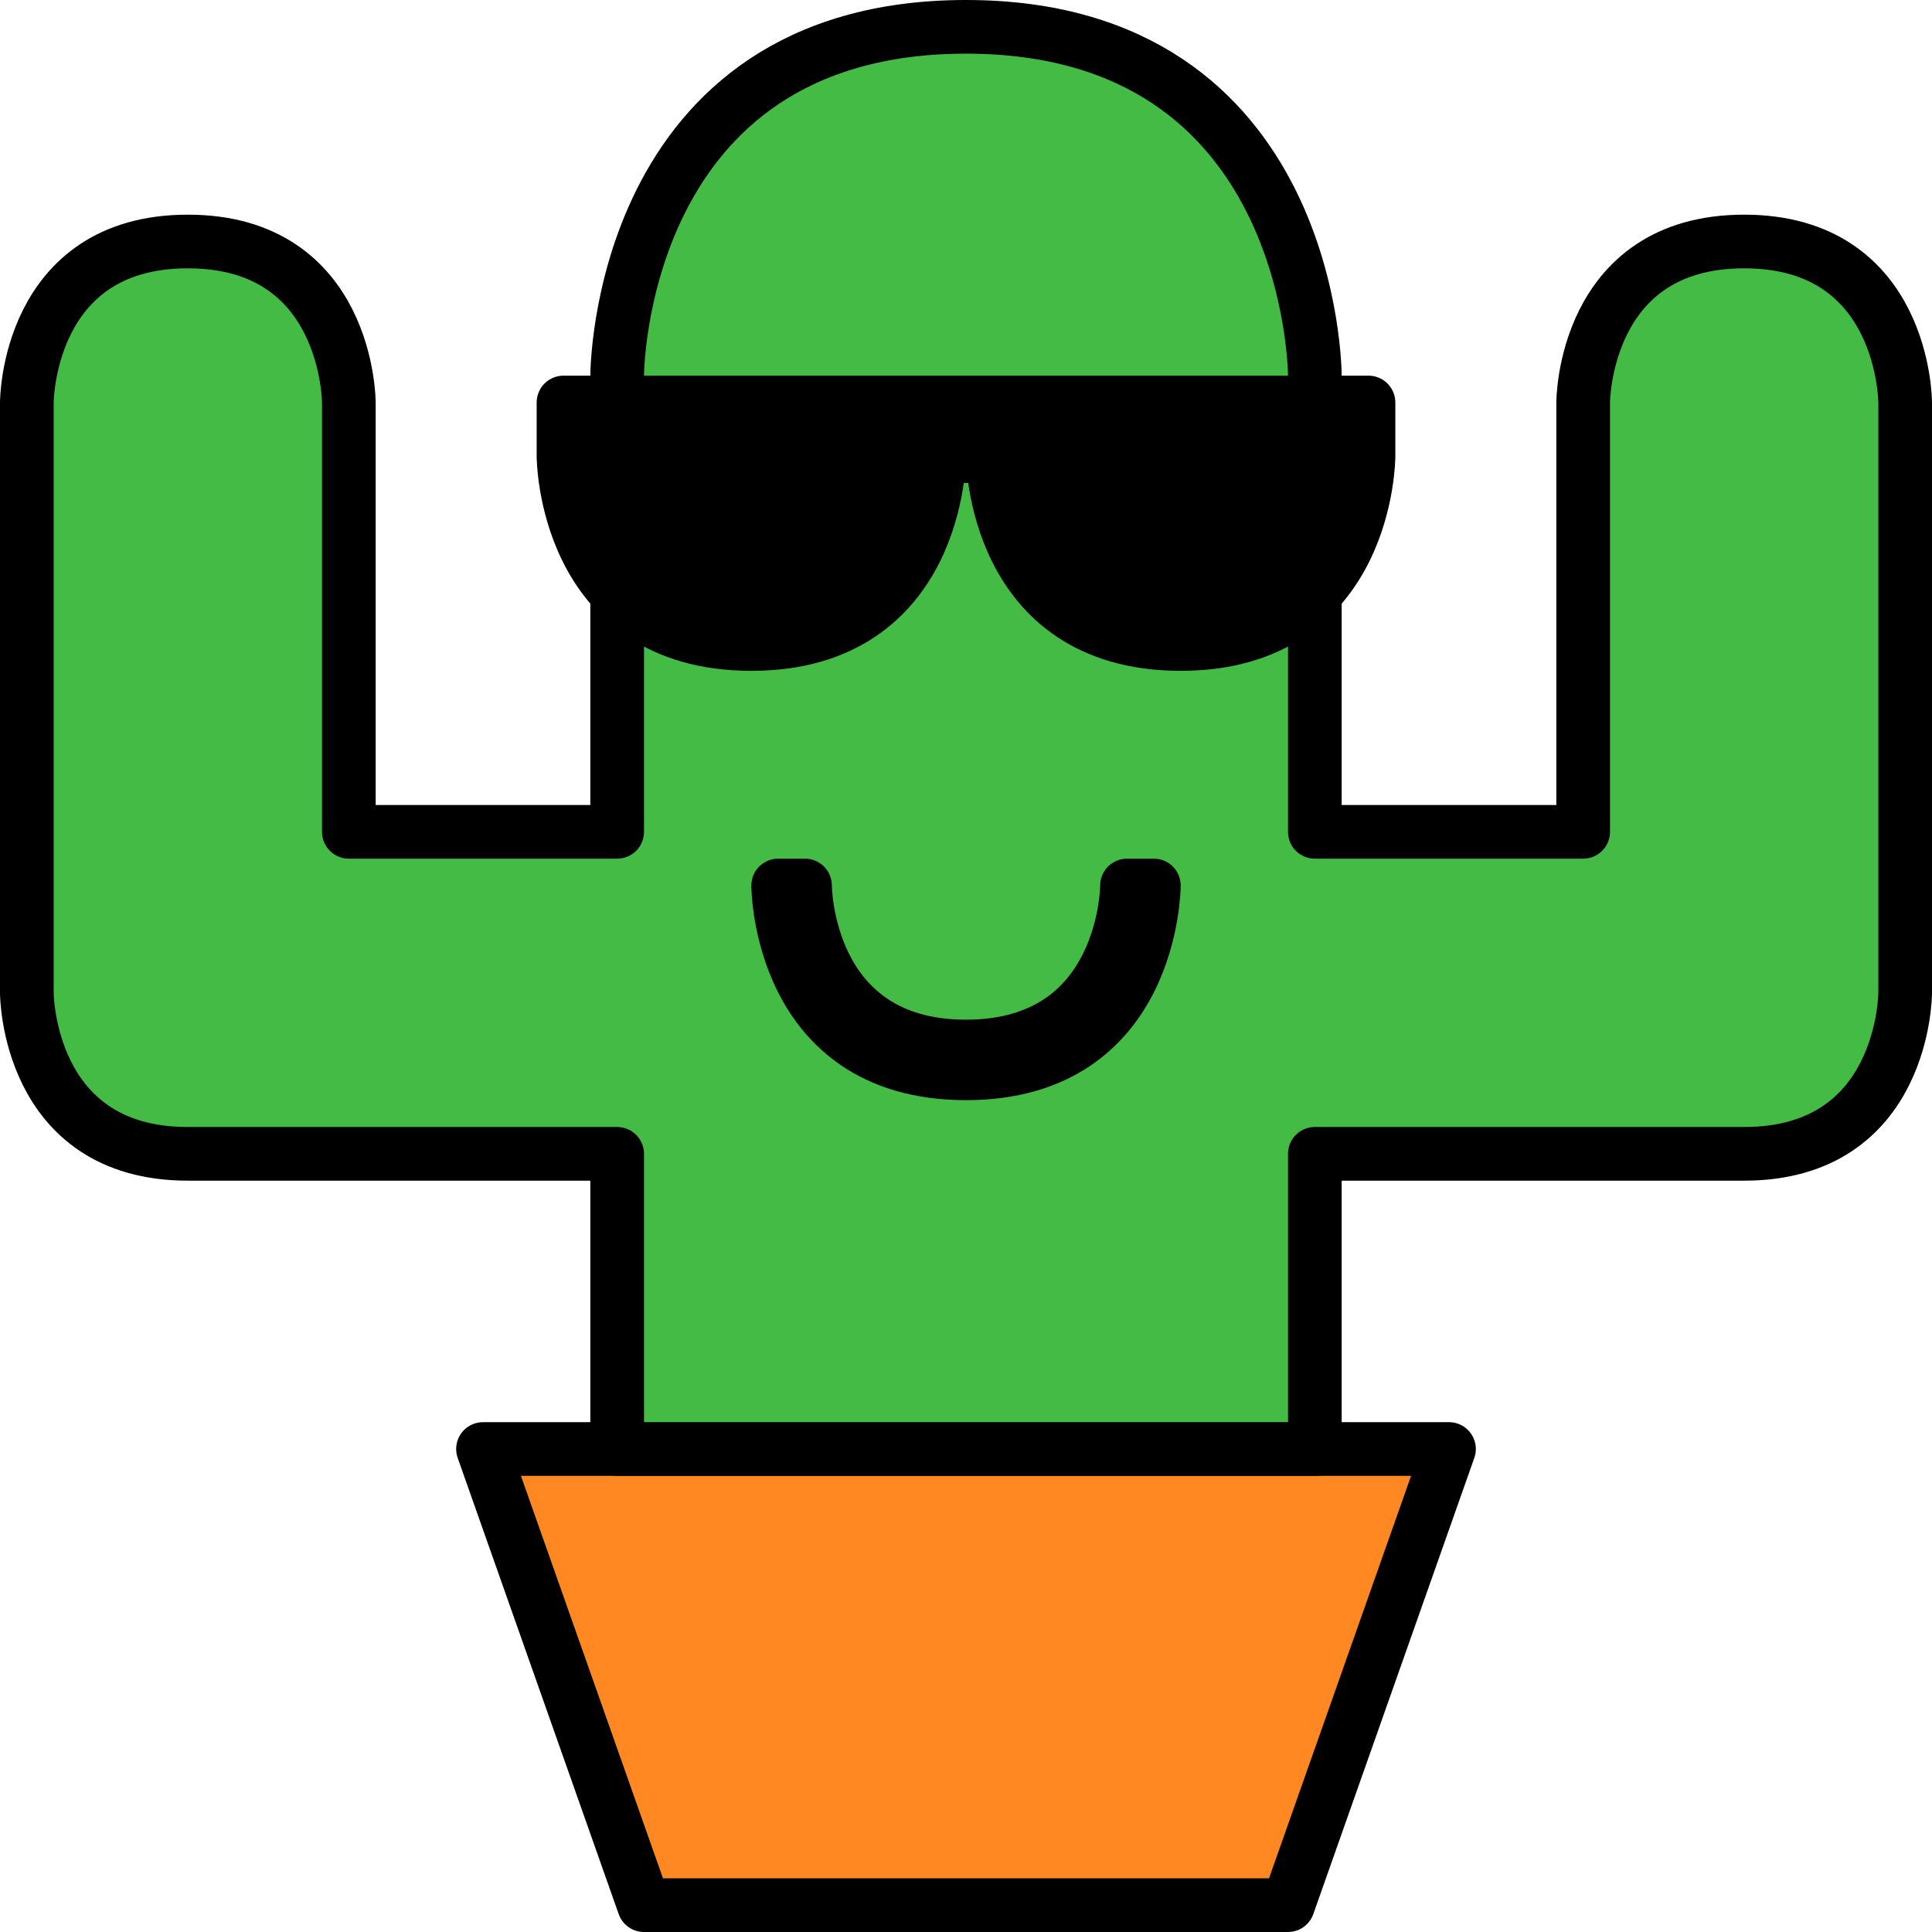
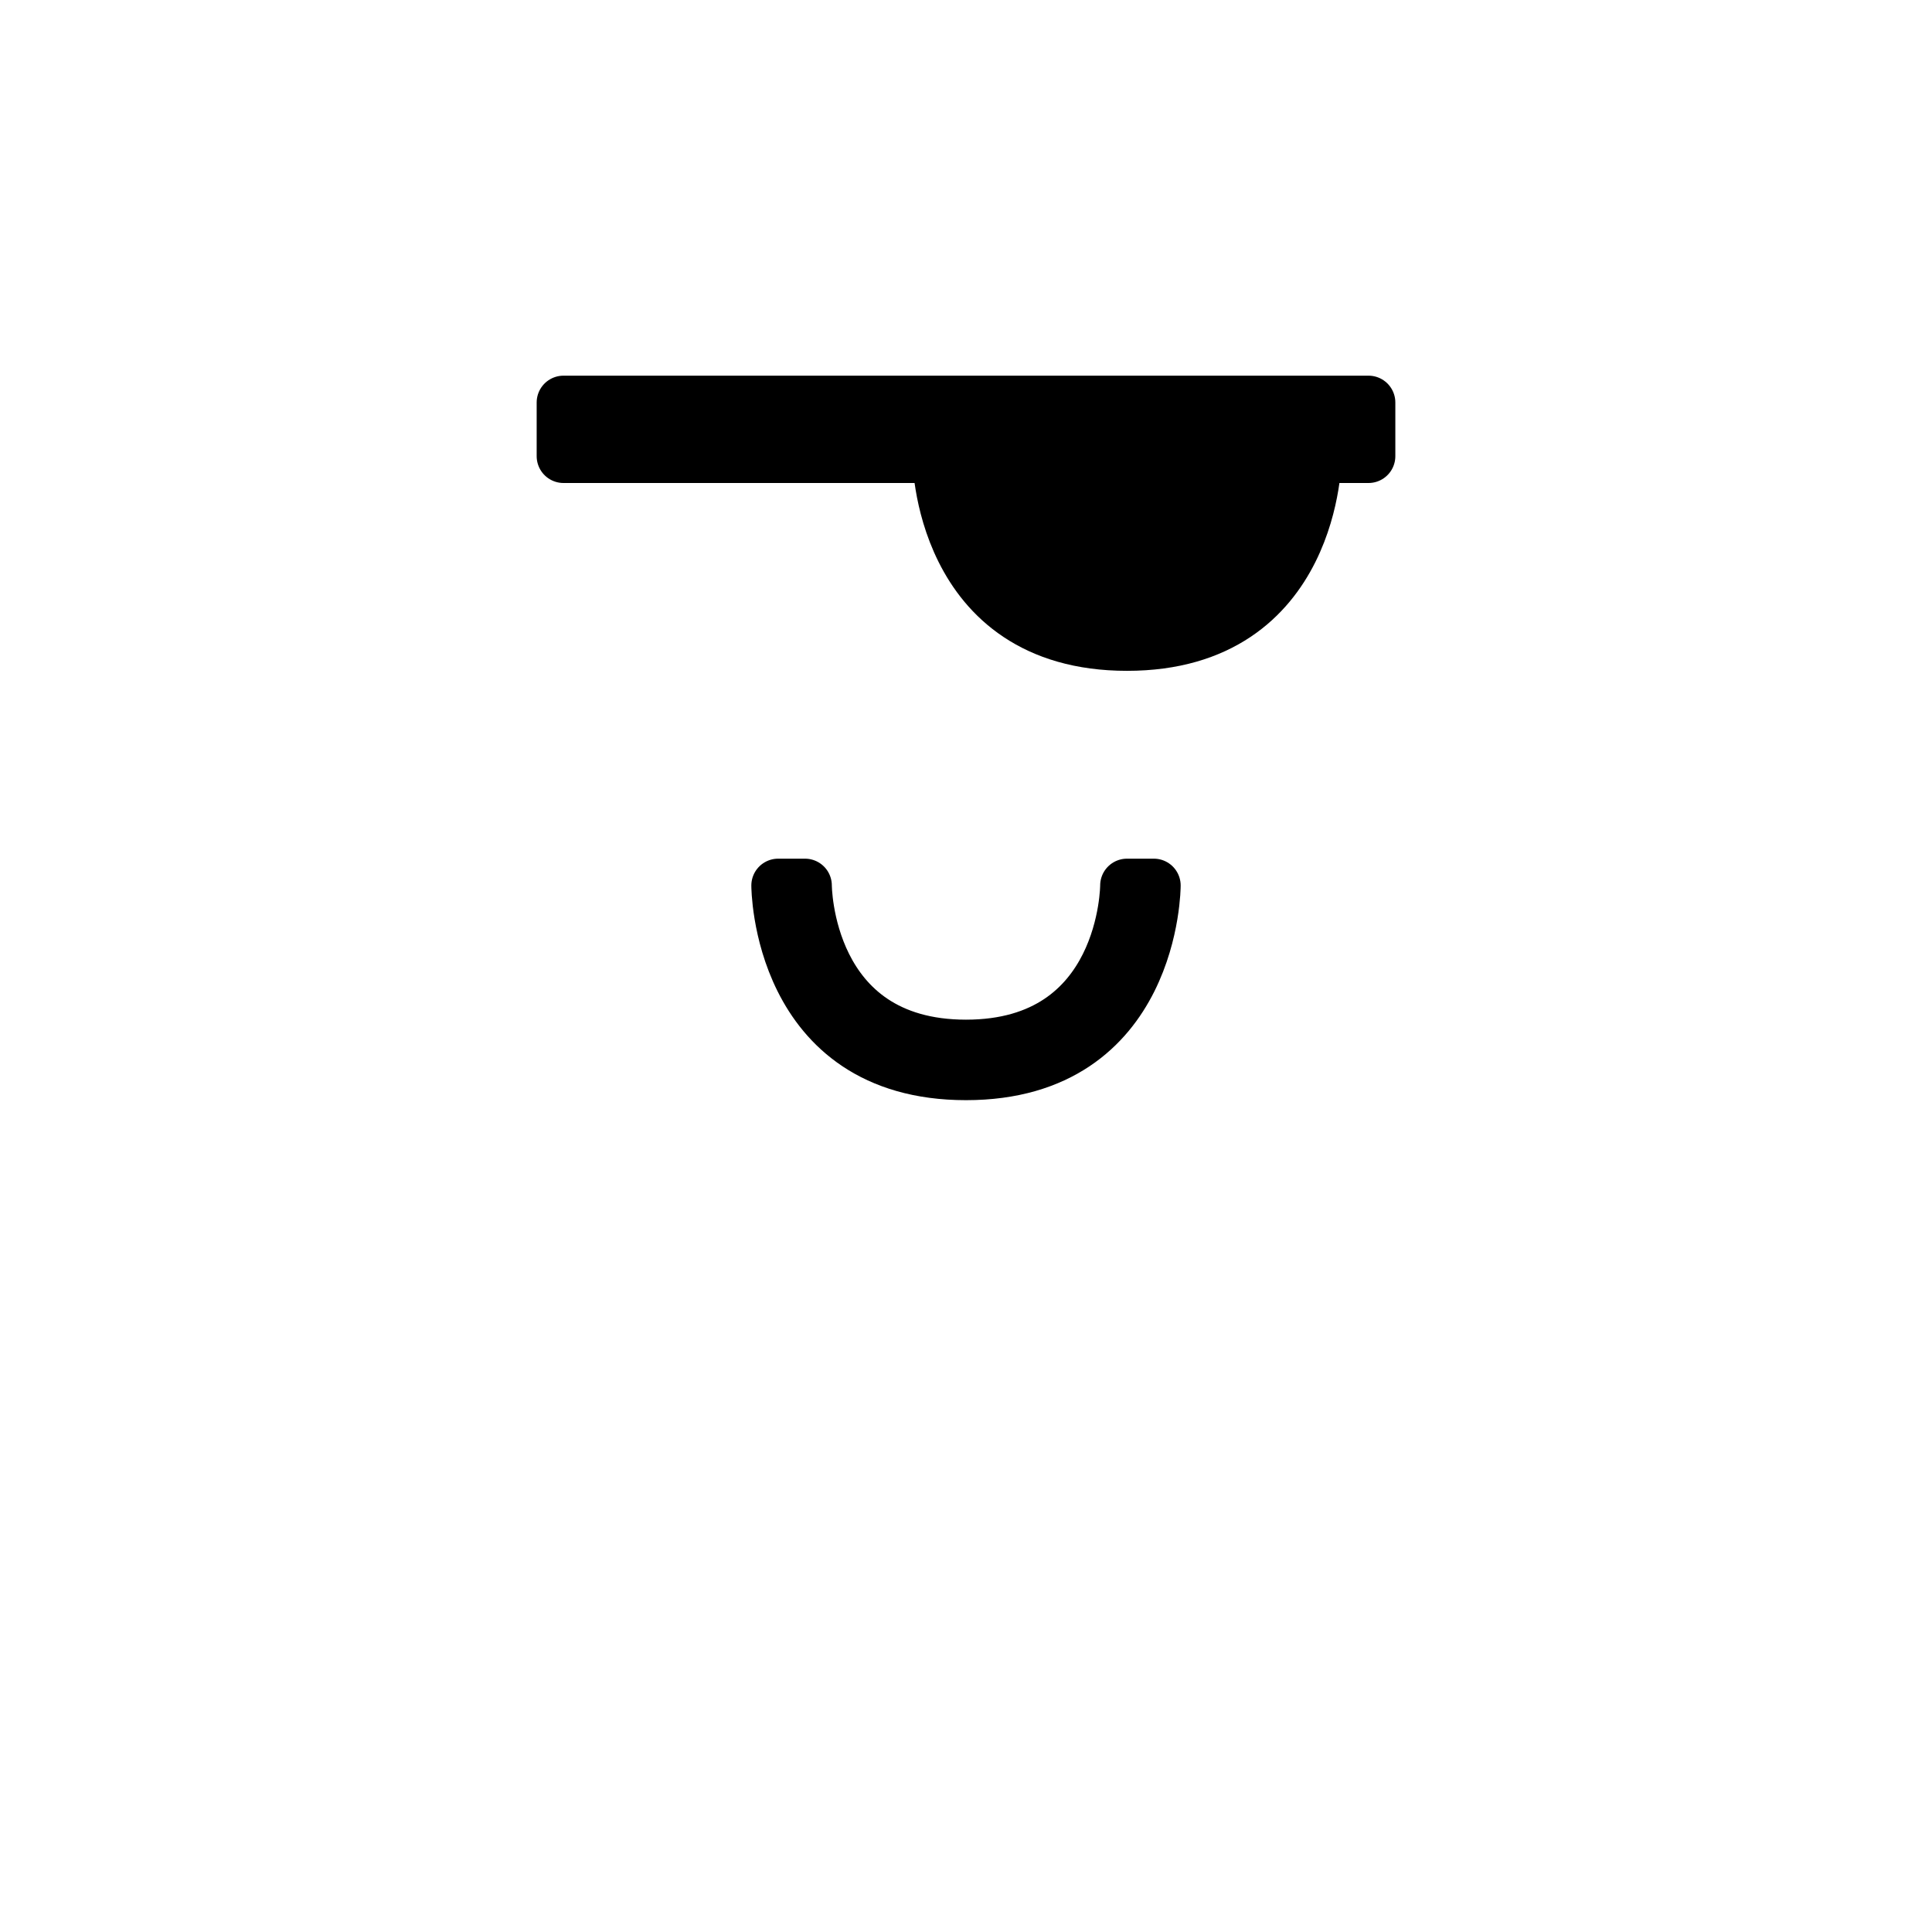
<svg xmlns="http://www.w3.org/2000/svg" viewBox="0 0 72 72">
  <g stroke="#000" stroke-width="2" stroke-linejoin="round">
-     <path d="m24 71-6-17h36l-6 17z" fill="#F82" />
-     <path d="m23 54v-11h-16c-6 0-6-6-6-6v-22s0-6 6-6 6 6 6 6v16h10v-17s0-13 13-13 13 13 13 13v17h10v-16s0-6 6-6 6 6 6 6v22s0 6-6 6h-16v11z" fill="#4B4" />
-     <path d="m21 17v-2h30v2s0 7-7 7-7-7-7-7h-2s0 7-7 7-7-7-7-7z" />
+     <path d="m21 17v-2h30v2h-2s0 7-7 7-7-7-7-7z" />
    <path d="m29 33s0 7 7 7 7-7 7-7h-1s0 6-6 6-6-6-6-6z" fill="none" />
  </g>
</svg>